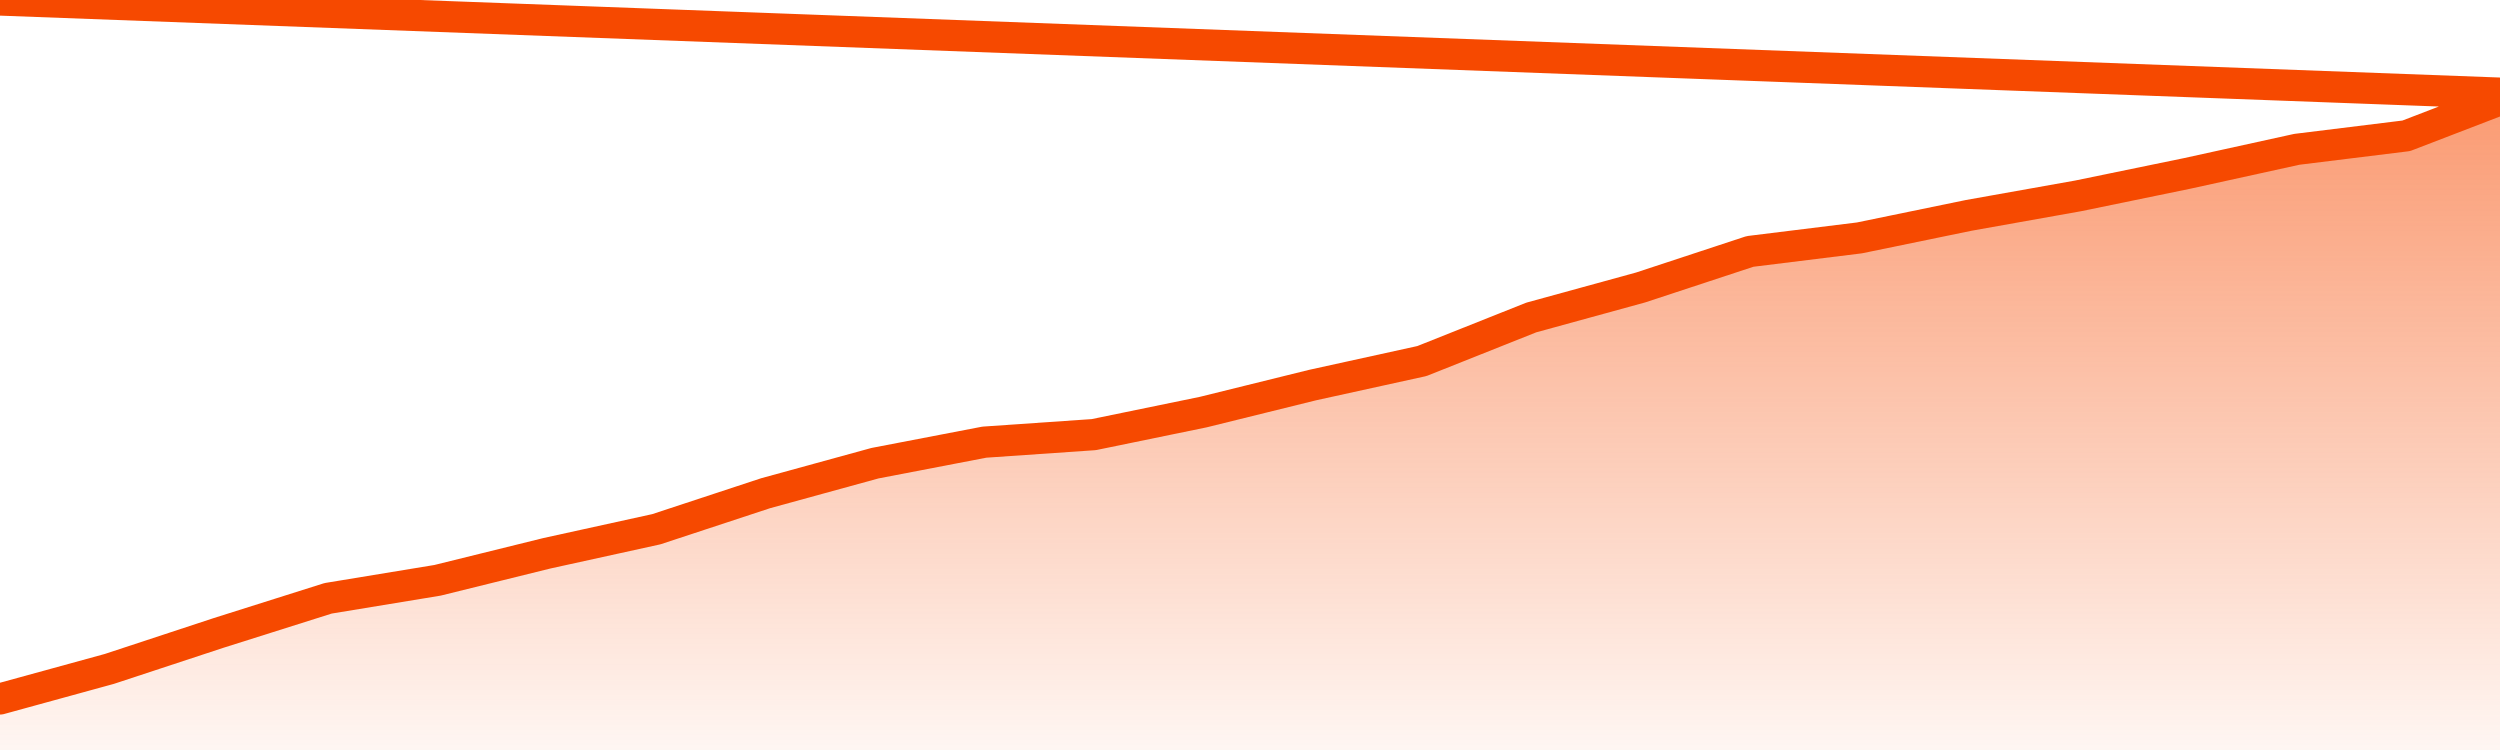
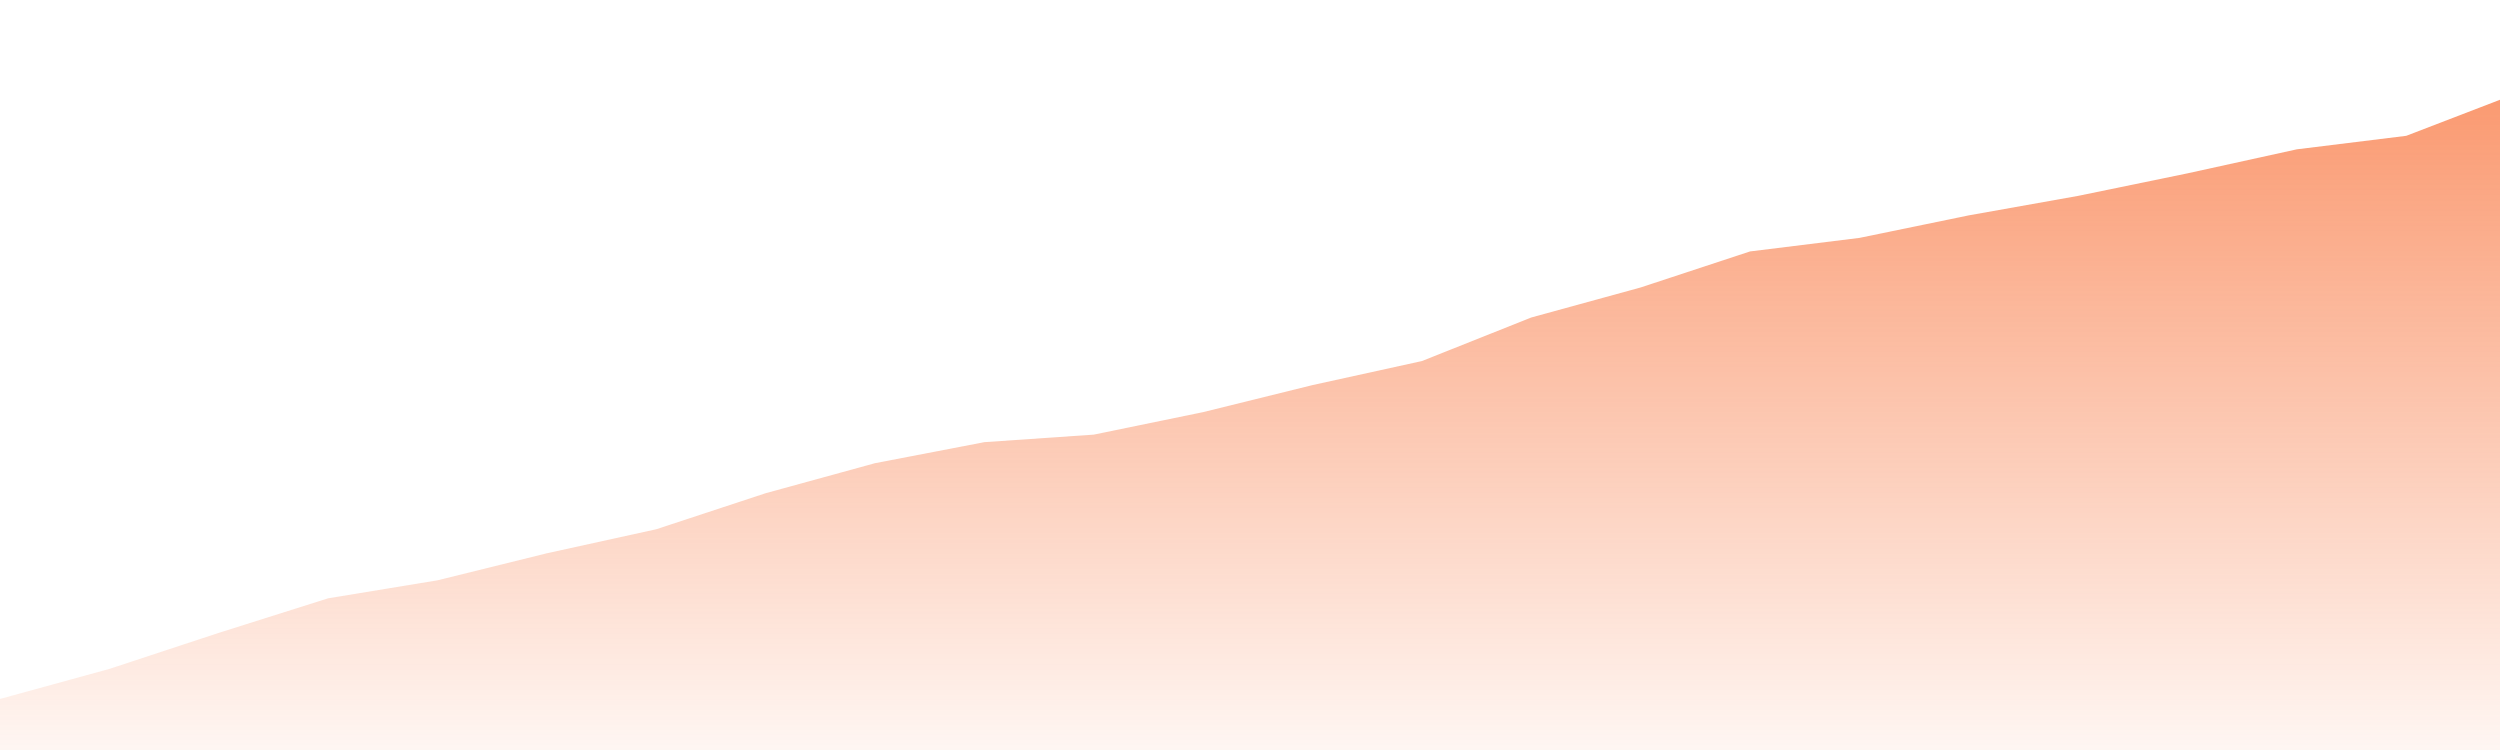
<svg xmlns="http://www.w3.org/2000/svg" version="1.1" width="80" height="24" viewBox="0 0 80 24">
  <defs>
    <linearGradient x1=".5" x2=".5" y2="1" id="gradient">
      <stop offset="0" stop-color="#F64900" />
      <stop offset="1" stop-color="#f64900" stop-opacity="0" />
    </linearGradient>
  </defs>
  <path fill="url(#gradient)" fill-opacity="0.56" stroke="none" d="M 0,26 0.0,22.366 3.5,21.405 7.0,20.252 10.5,19.146 14.0,18.57 17.5,17.705 21.0,16.936 24.5,15.783 28.0,14.822 31.5,14.149 35.0,13.908 38.5,13.188 42.0,12.323 45.5,11.554 49.0,10.16 52.5,9.199 56.0,8.046 59.5,7.613 63.0,6.892 66.5,6.268 70.0,5.547 73.5,4.778 77.0,4.346 80.5,3.0 82,26 Z" />
-   <path fill="none" stroke="#F64900" stroke-width="1" stroke-linejoin="round" stroke-linecap="round" d="M 0.0,22.366 3.5,21.405 7.0,20.252 10.5,19.146 14.0,18.57 17.5,17.705 21.0,16.936 24.5,15.783 28.0,14.822 31.5,14.149 35.0,13.908 38.5,13.188 42.0,12.323 45.5,11.554 49.0,10.16 52.5,9.199 56.0,8.046 59.5,7.613 63.0,6.892 66.5,6.268 70.0,5.547 73.5,4.778 77.0,4.346 80.5,3.0.join(' ') }" />
</svg>